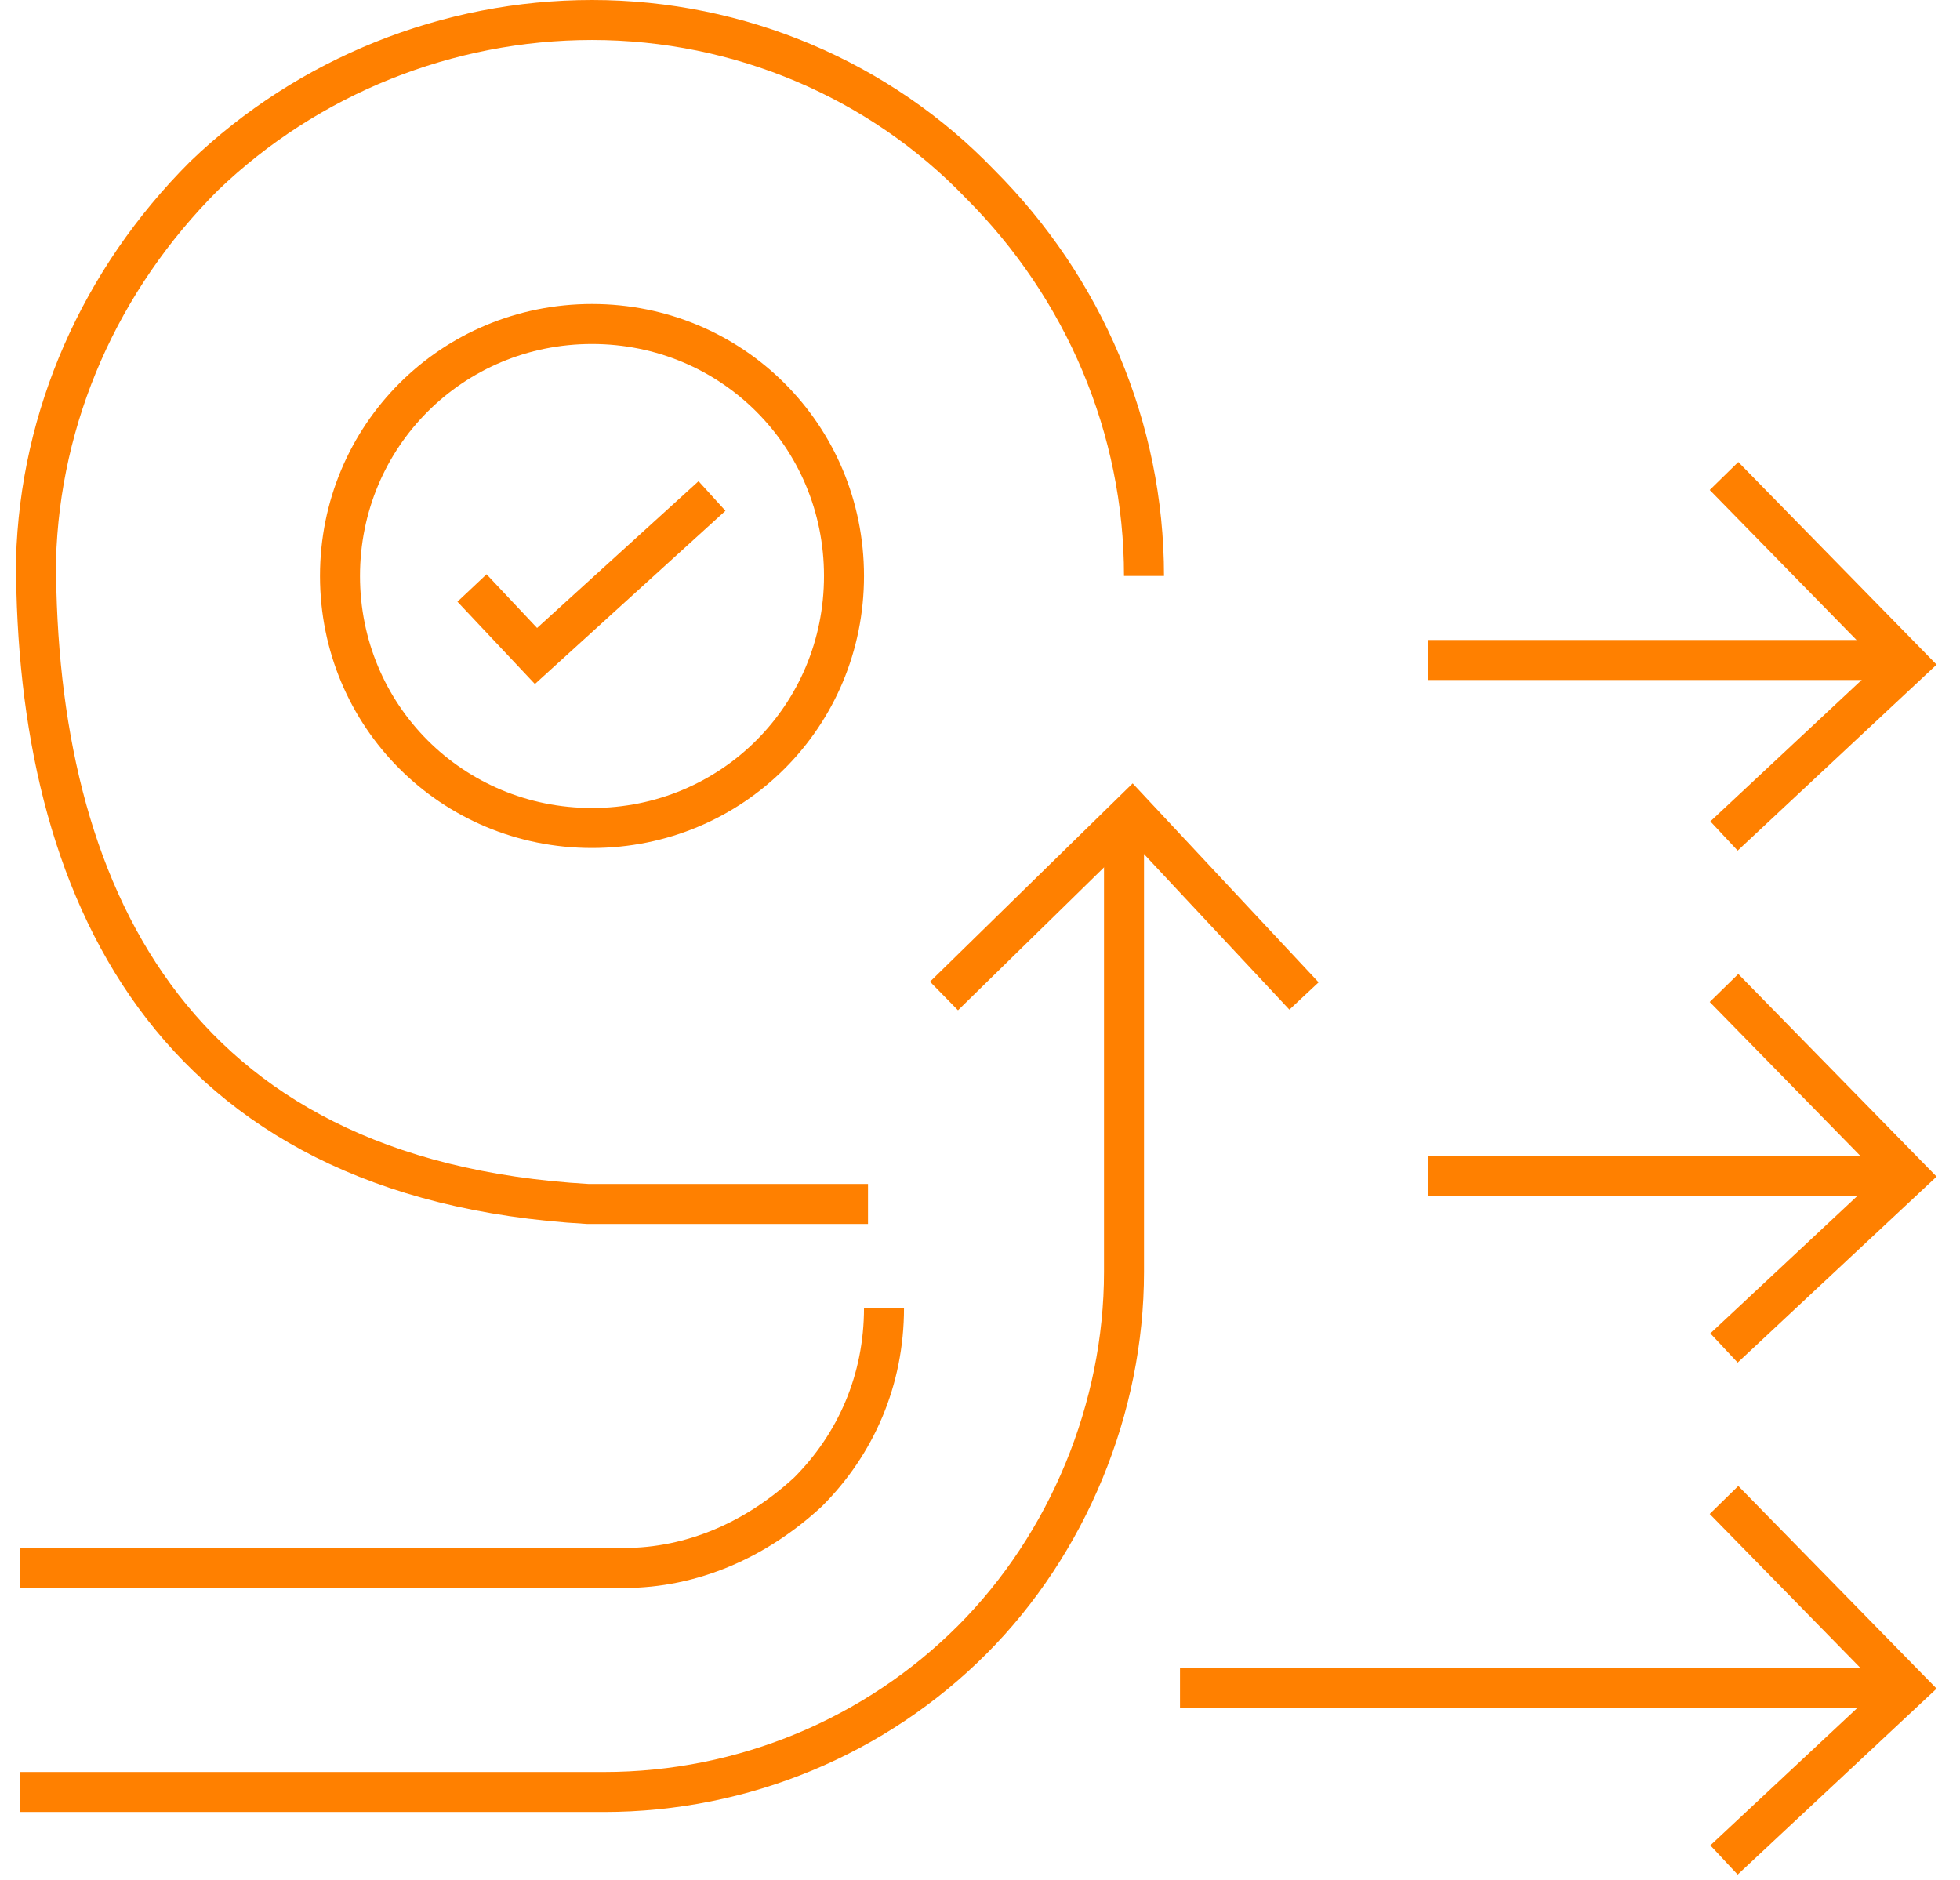
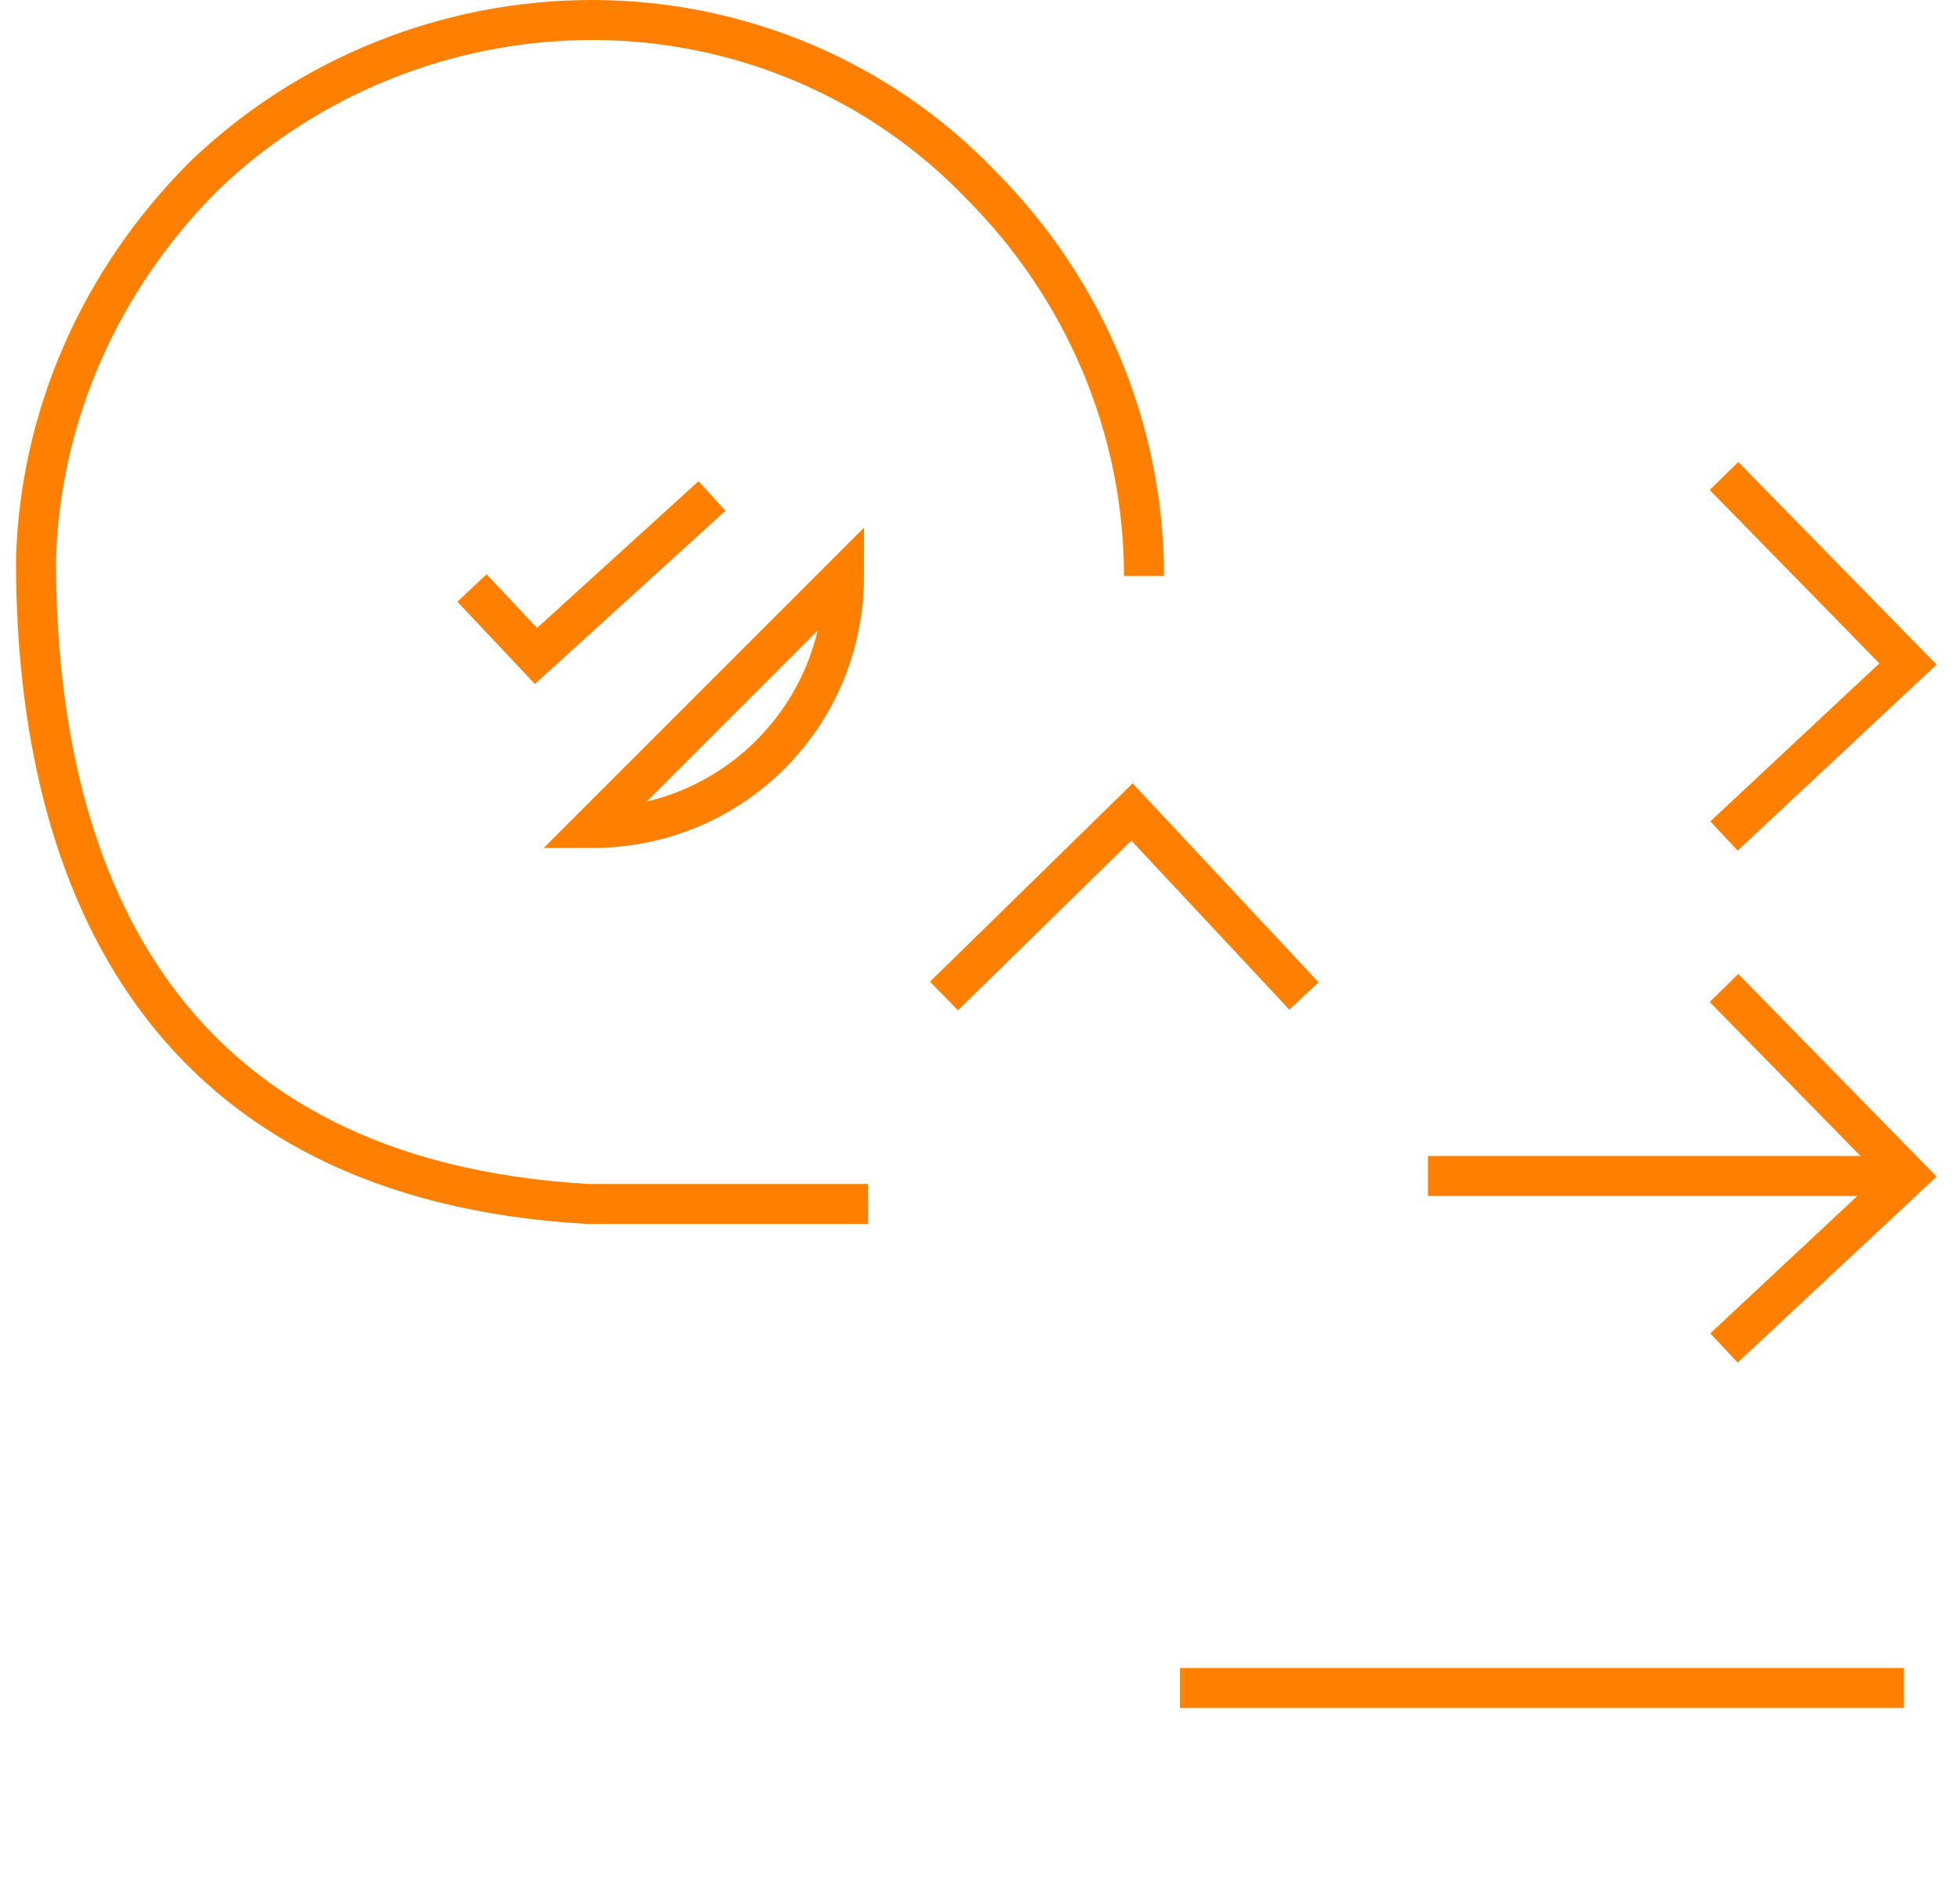
<svg xmlns="http://www.w3.org/2000/svg" version="1.1" viewBox="0 0 49 47">
  <defs>
    <style>
      .cls-1 {
        fill: #ff8000;
      }

      .cls-2 {
        fill: none;
        stroke: #ff8000;
        stroke-miterlimit: 10;
      }
    </style>
  </defs>
  <g>
    <g id="Layer_1">
      <g>
        <path class="cls-2" d="M43.1,20.9l4.6-4.3-4.6-4.7" />
        <path class="cls-2" d="M32.6,24.9l-4.3-4.6-4.7,4.6" />
-         <path class="cls-2" d="M47.6,16.5h-11.9" />
        <path class="cls-2" d="M43.1,33.7l4.6-4.3-4.6-4.7" />
        <path class="cls-2" d="M47.6,29.4h-11.9" />
-         <path class="cls-2" d="M43.1,46.5l4.6-4.3-4.6-4.7" />
        <path class="cls-2" d="M47.6,42.2h-18.1" />
-         <path class="cls-2" d="M.5,44.8h14.6c3.5,0,6.8-1.4,9.2-3.8s3.8-5.8,3.8-9.2v-11" />
        <path class="cls-2" d="M28.6,14.4c0-3.7-1.5-7.2-4.1-9.8C22,2,18.5.5,14.8.5c-3.6,0-7.1,1.4-9.7,3.9C2.5,7,1,10.4.9,14c0,8.2,3.3,15.5,13.8,16.1h7" />
-         <path class="cls-2" d="M14.8,20.7c3.5,0,6.3-2.8,6.3-6.3s-2.8-6.3-6.3-6.3-6.3,2.8-6.3,6.3,2.8,6.3,6.3,6.3Z" />
+         <path class="cls-2" d="M14.8,20.7c3.5,0,6.3-2.8,6.3-6.3Z" />
        <path class="cls-2" d="M11.8,14.7l1.6,1.7,4.4-4" />
-         <path class="cls-2" d="M.5,39.2h15.1c1.7,0,3.3-.7,4.6-1.9,1.2-1.2,1.9-2.8,1.9-4.6" />
      </g>
      <rect class="cls-1" x="-44.8" y="53.3" width="141.9" height="83.5" />
    </g>
  </g>
</svg>